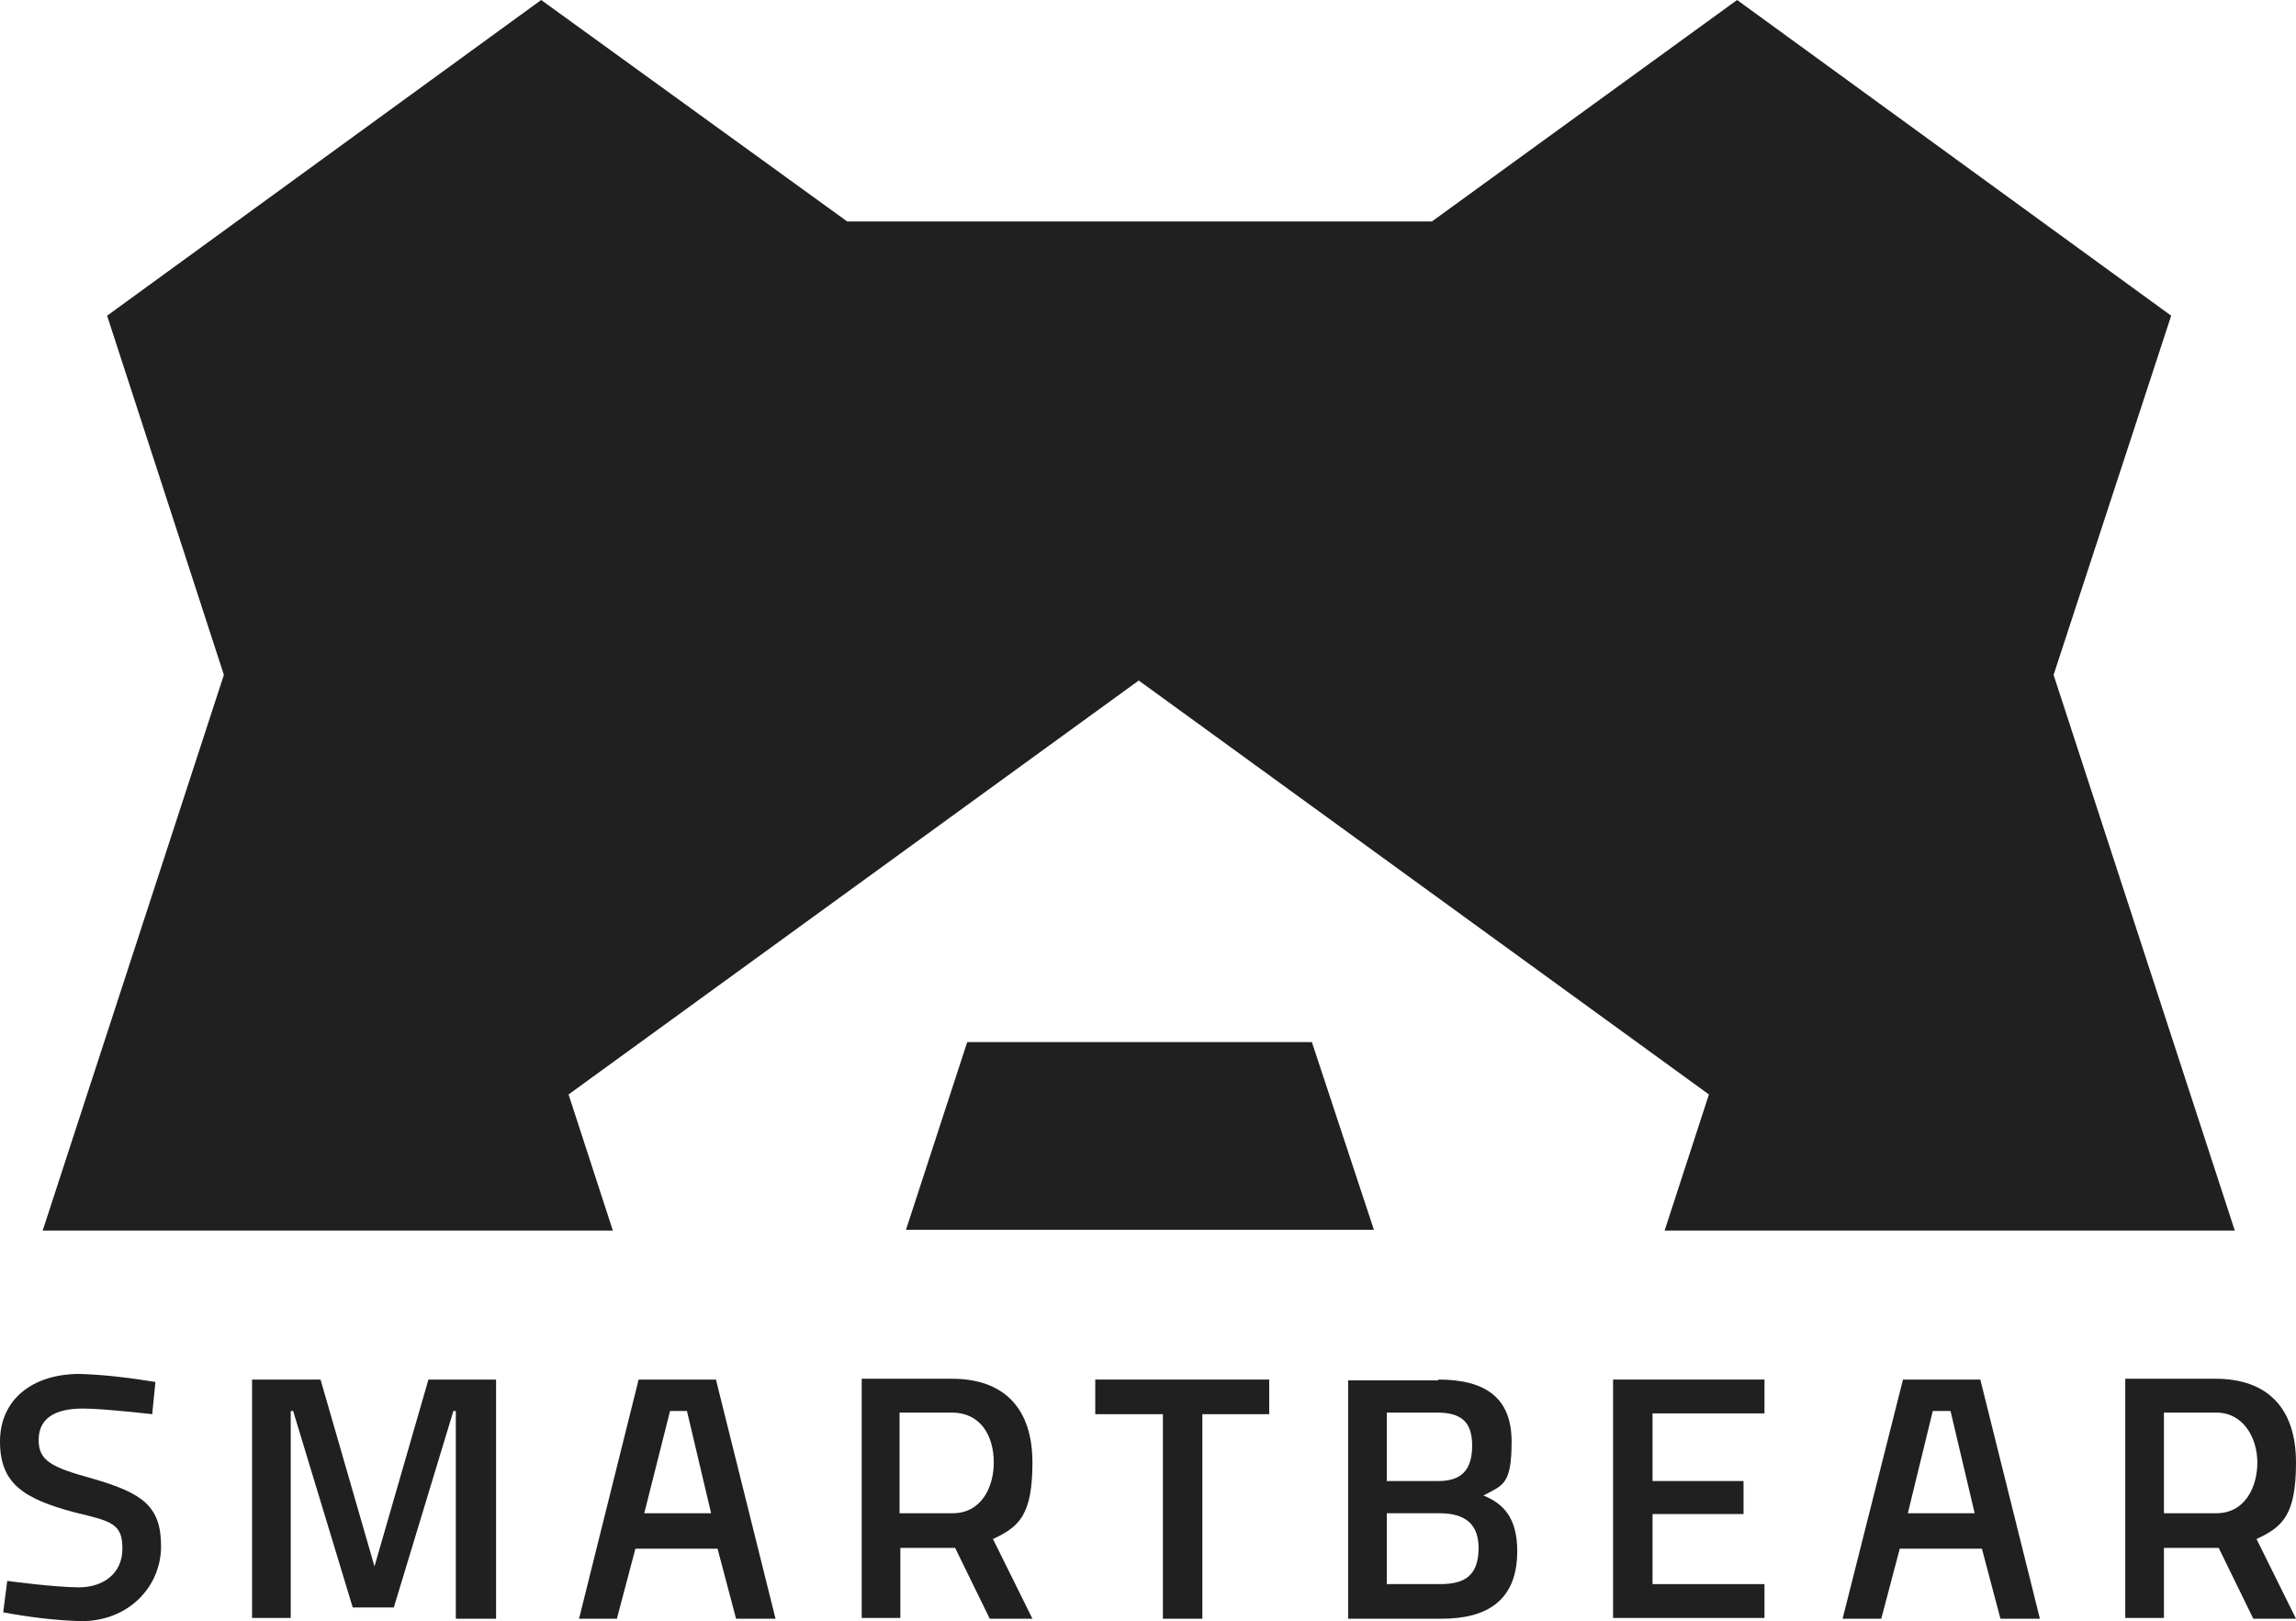
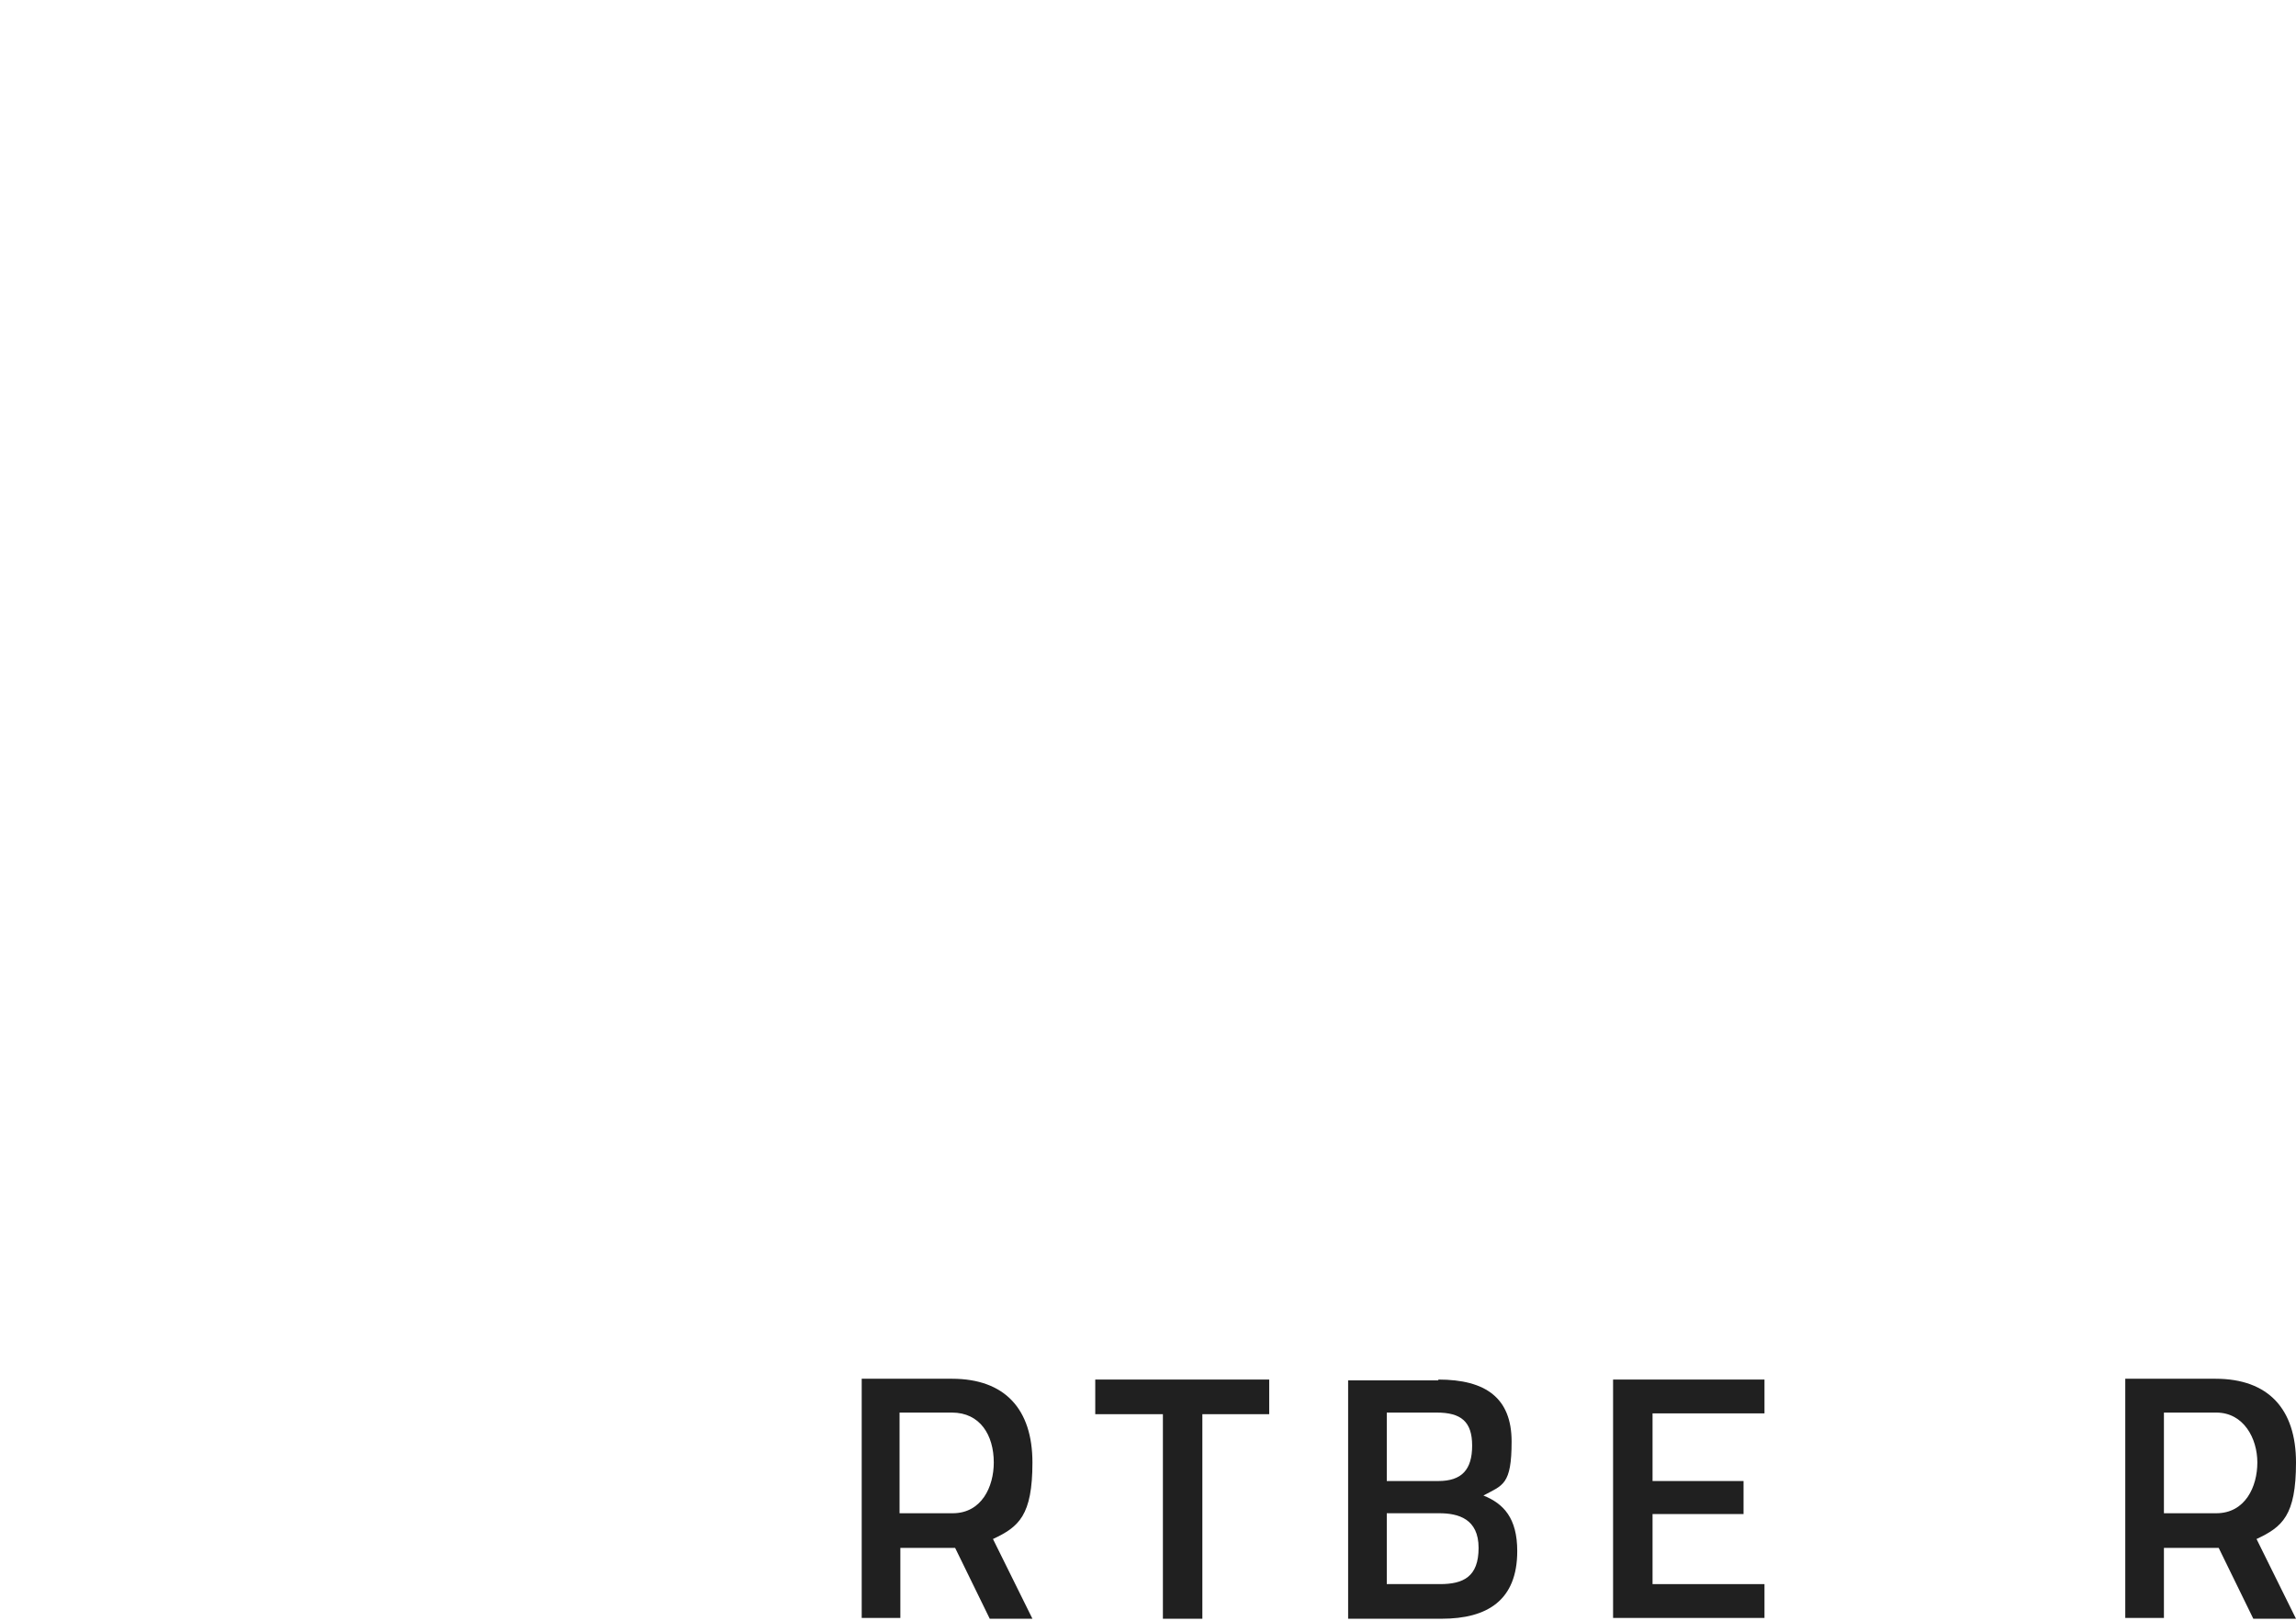
<svg xmlns="http://www.w3.org/2000/svg" id="Layer_1" version="1.1" viewBox="0 0 285.1 201.3">
  <defs>
    <style>
      .st0 {
        fill: #202020;
      }
    </style>
  </defs>
-   <path class="st0" d="M162.9,129.4h-42.7l-7.6,23.3h58l-7.7-23.3h0ZM277.5,152.8l-22.5-69,14.6-44.6L215.7,0l-37.9,27.5h-72.6L67.2,0,13.3,39.2l14.5,44.6L5.3,152.8h70.8l-5.5-16.9,70.8-51.4,70.8,51.4-5.5,16.9h70.8ZM120.2,129.4l-7.6,23.3h58l-7.7-23.3h-42.7ZM162.9,129.4h-42.8l-7.6,23.3h57.9l-7.5-23.3Z" />
-   <path class="st0" d="M18.9,175.6s-6.1-.7-8.6-.7c-3.6,0-5.5,1.3-5.5,3.9s1.6,3.4,6.7,4.8c6.2,1.8,8.5,3.4,8.5,8.4s-4,9.3-9.9,9.3c-3.3-.1-6.5-.5-9.7-1.1l.5-3.9s5.9.8,8.9.8,5.4-1.7,5.4-4.8-1.3-3.4-5.9-4.5C2.9,186.1,0,184.2,0,179s4-8.4,9.9-8.4c3.2.1,6.3.5,9.4,1l-.4,4Z" />
-   <path class="st0" d="M31.5,171.3h8.3l6.7,23.2,6.7-23.2h8.4v29.7h-5v-25.8h-.3l-7.4,24.4h-5.1l-7.4-24.4h-.3v25.7h-4.8v-29.6h.2Z" />
  <path class="st0" d="M135.9,171.3h21.7v4.3h-8.3v25.4h-4.9v-25.4h-8.4v-4.3Z" />
  <path class="st0" d="M178.6,171.3c5.9,0,9.1,2.3,9.1,7.7s-1.1,5.4-3.5,6.7c2.5,1,4.2,2.8,4.2,6.9,0,6.1-3.7,8.4-9.4,8.4h-11.6v-29.6h11.2q0-.1,0,0ZM172.2,175.4v8.5h6.4c2.9,0,4.2-1.4,4.2-4.4s-1.4-4.1-4.4-4.1h-6.2ZM172.2,187.9v8.8h6.6c2.9,0,4.8-.9,4.8-4.5s-2.5-4.3-4.9-4.3h-6.5Z" />
  <path class="st0" d="M200.3,171.3h18.8v4.2h-13.9v8.4h11.3v4.1h-11.3v8.7h13.9v4.2h-18.8v-29.6h0Z" />
-   <path class="st0" d="M236.3,171.3h9.6l7.4,29.7h-4.9l-2.3-8.7h-10.2l-2.3,8.7h-4.8l7.5-29.7ZM236.9,187.9h8.3l-3-12.7h-2.2l-3.1,12.7Z" />
  <path class="st0" d="M268.7,192.1v8.8h-4.8v-29.7h11.2c6.6,0,10,3.8,10,10.4s-1.7,8-4.9,9.5l4.9,9.9h-5.3l-4.3-8.8h-6.8q0-.1,0,0ZM275.2,175.4h-6.5v12.5h6.5c3.6,0,5.1-3.3,5.1-6.3s-1.7-6.2-5.1-6.2h0Z" />
-   <path class="st0" d="M79.3,171.3h9.6l7.4,29.7h-4.9l-2.3-8.7h-10.2l-2.3,8.7h-4.7l7.4-29.7ZM80,187.9h8.3l-3-12.7h-2.1s-3.2,12.7-3.2,12.7Z" />
  <path class="st0" d="M111.8,192.1v8.8h-4.8v-29.7h11.2c6.6,0,10,3.8,10,10.4s-1.7,8-4.9,9.5l4.9,9.9h-5.3l-4.3-8.8h-6.8q0-.1,0,0ZM118.2,175.4h-6.5v12.5h6.6c3.6,0,5.1-3.3,5.1-6.3,0-3.4-1.7-6.2-5.2-6.2h0Z" />
</svg>